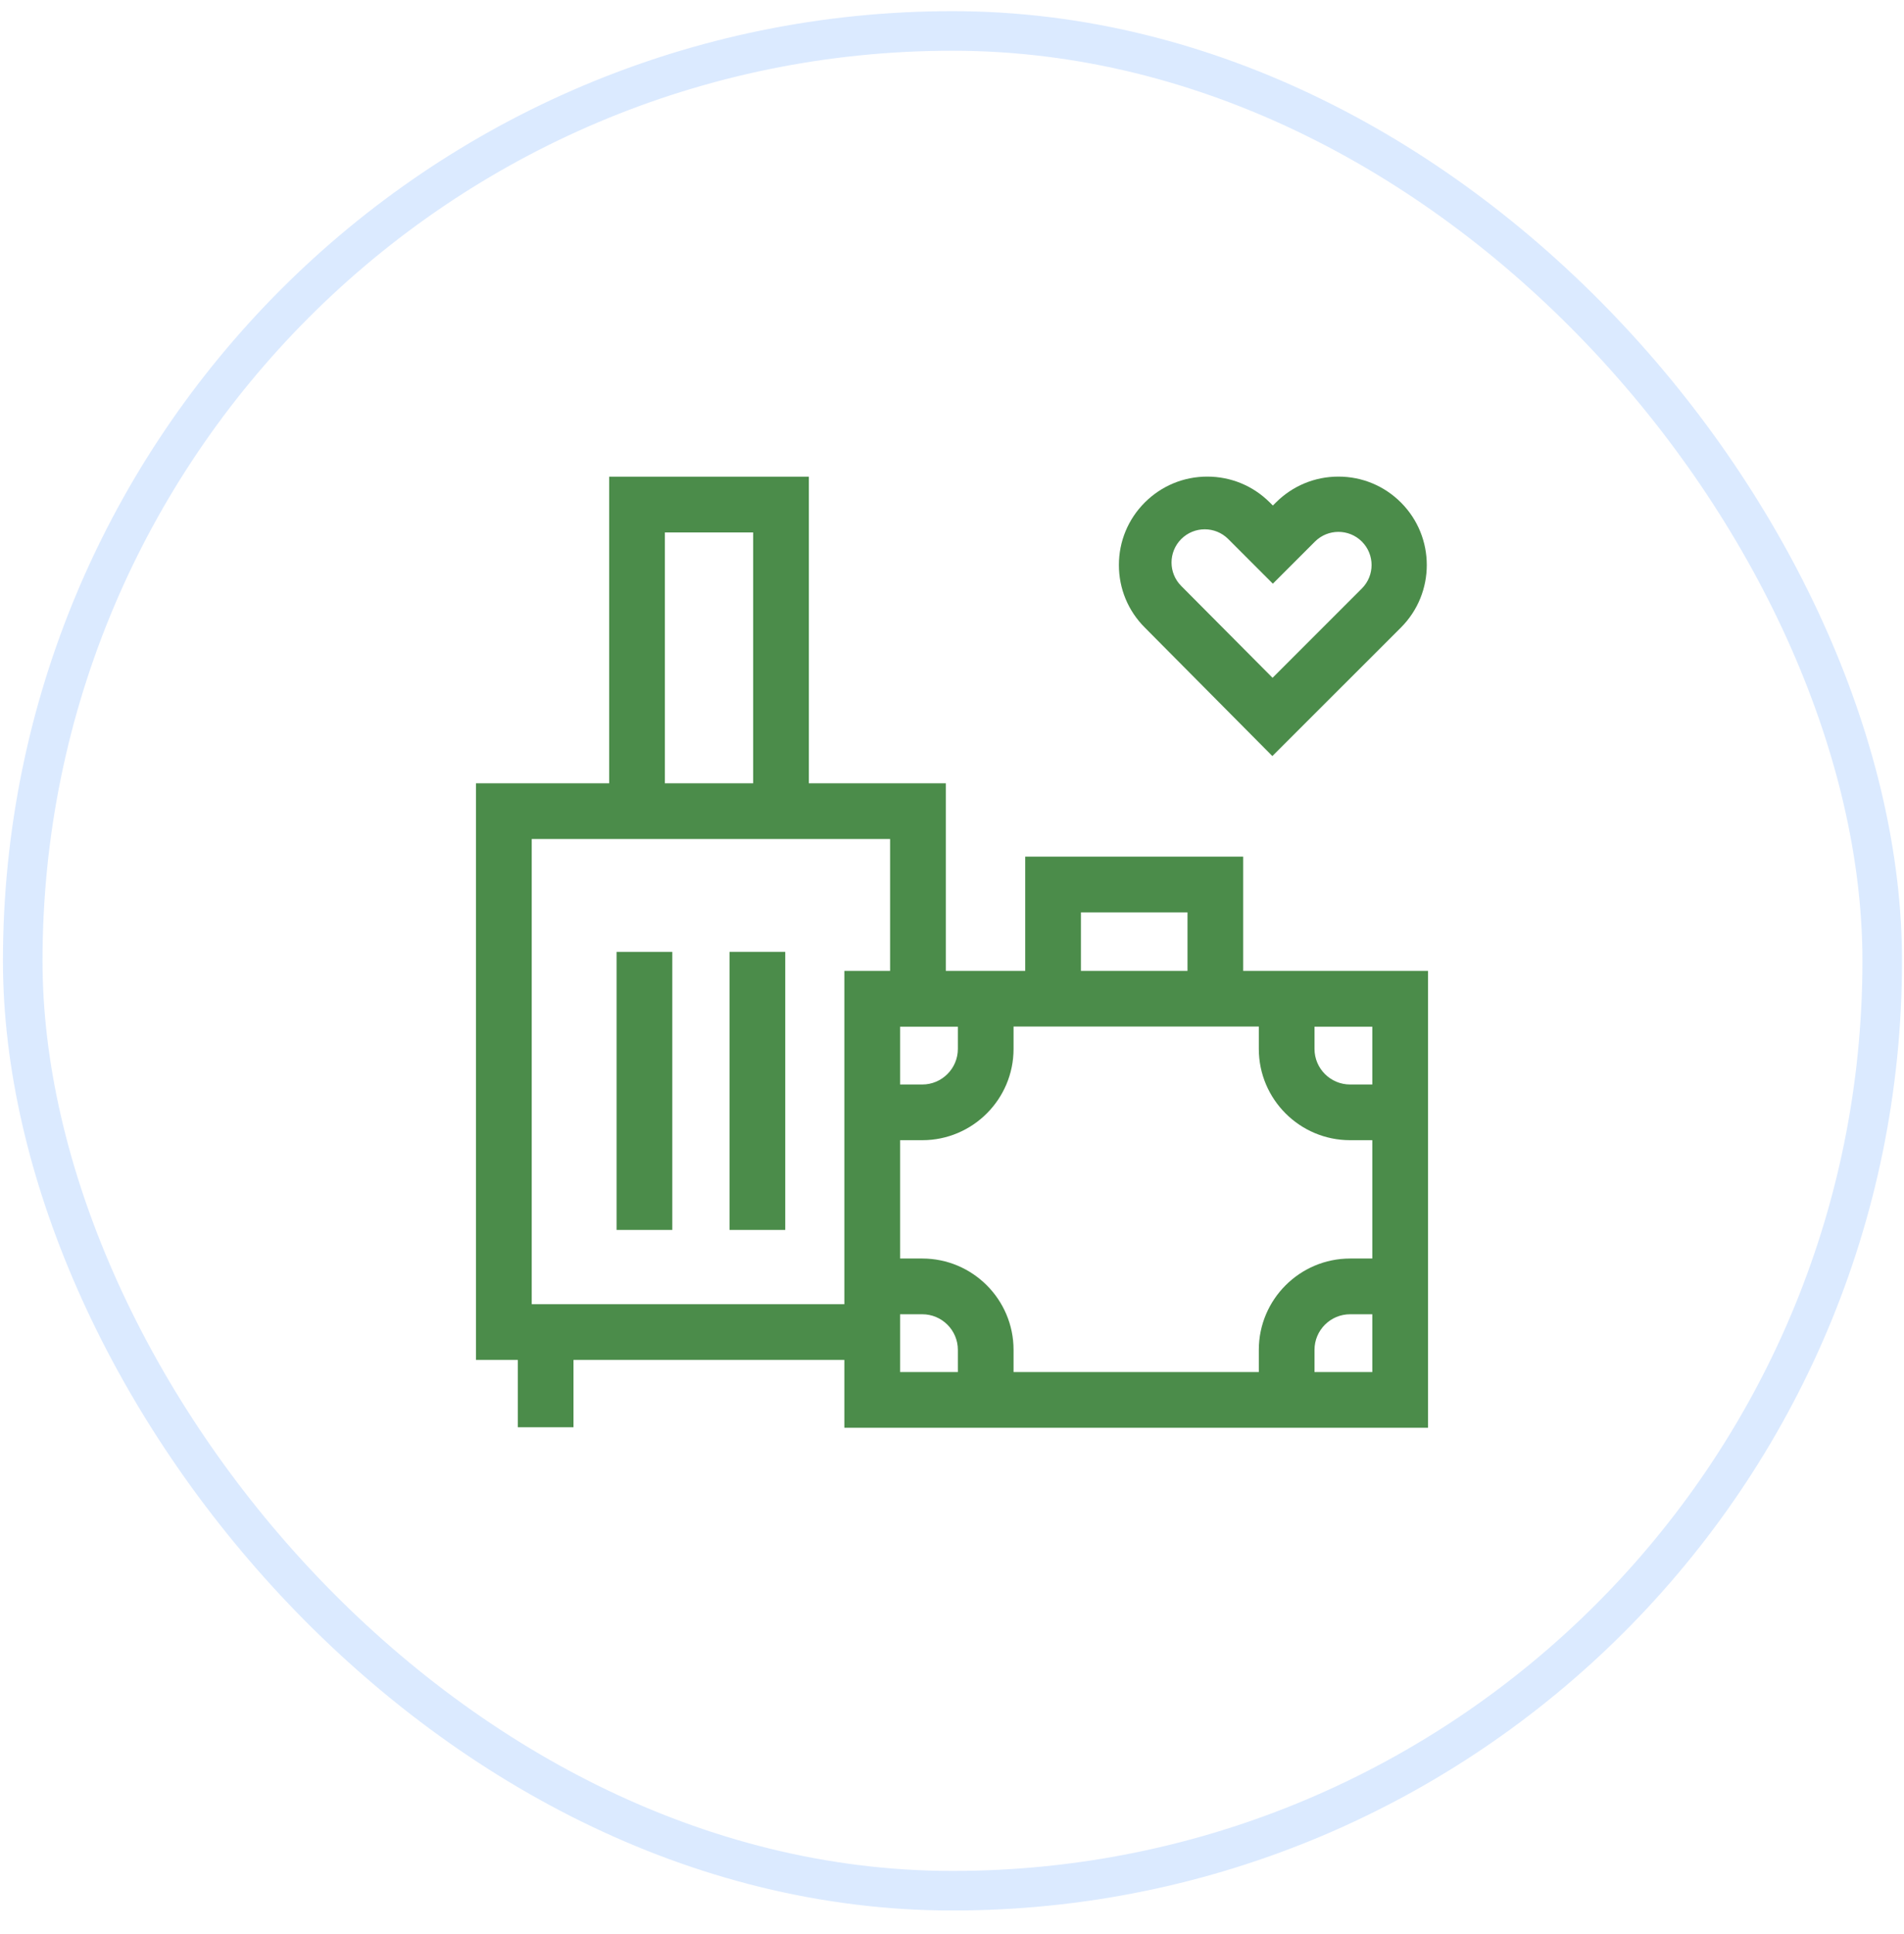
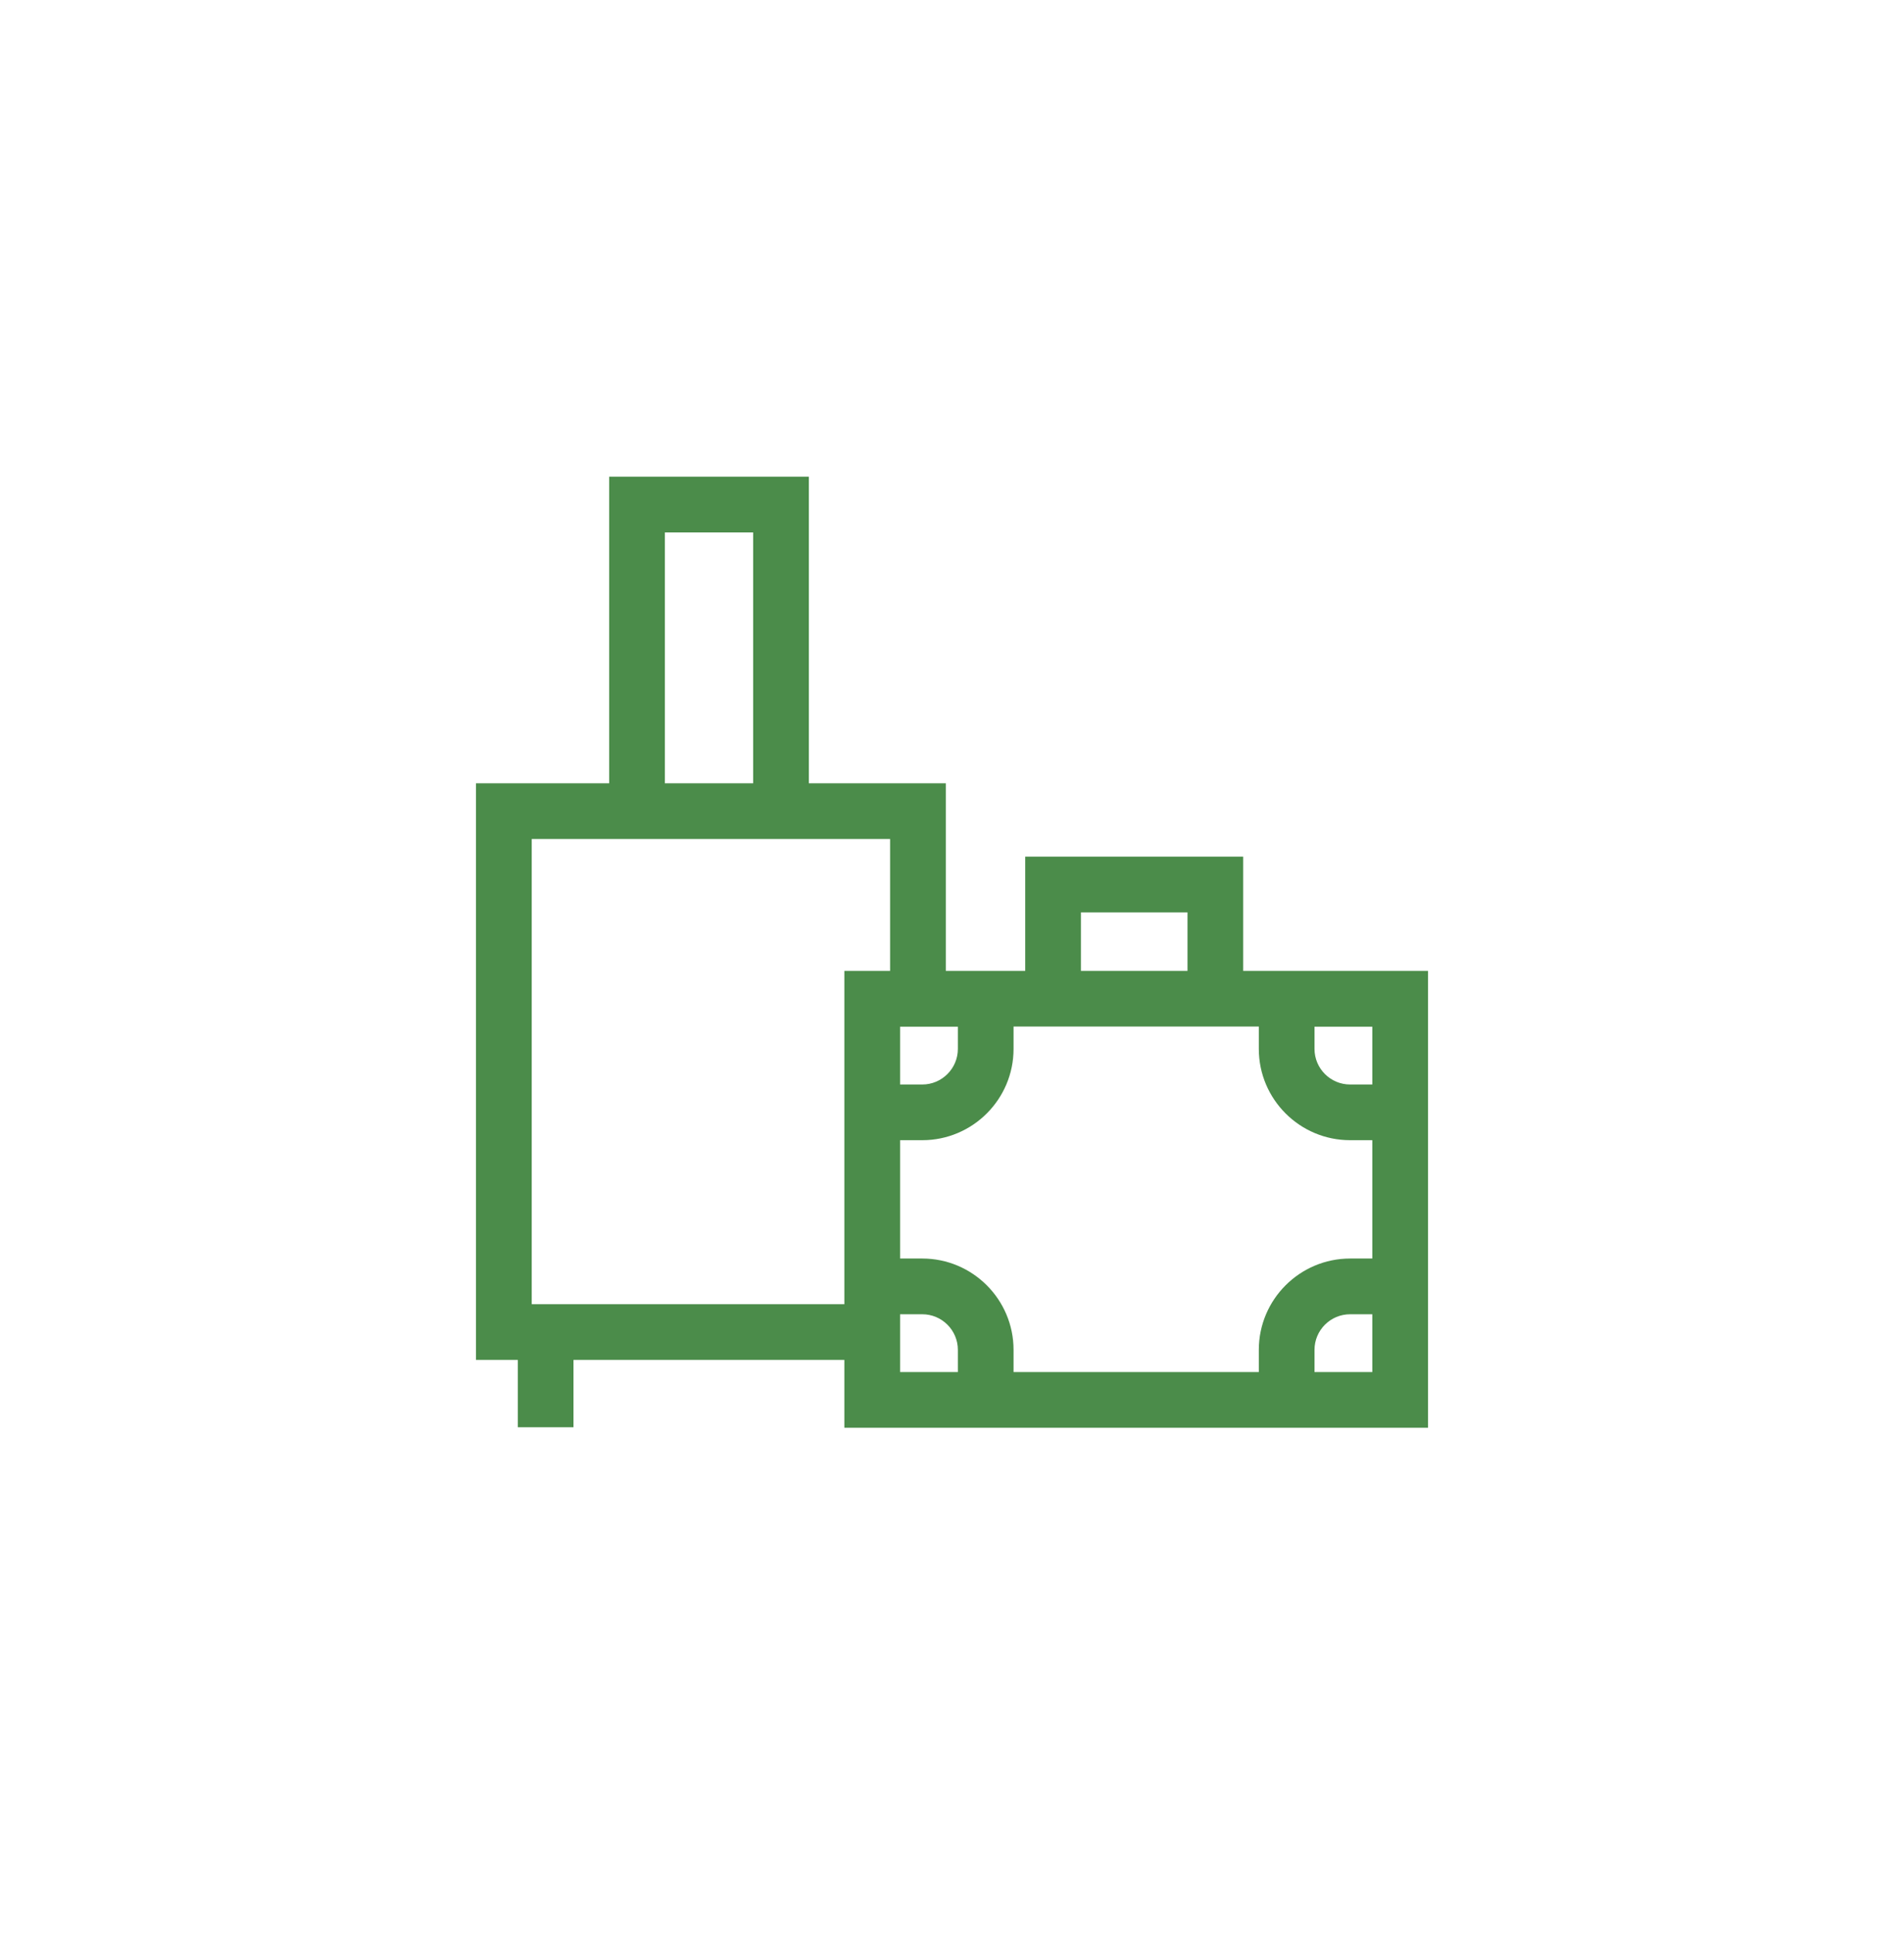
<svg xmlns="http://www.w3.org/2000/svg" width="64" height="65" viewBox="0 0 64 65" fill="none">
-   <rect x="0.764" y="1.04" width="62.504" height="62.504" rx="31.252" stroke="#1F78FF" stroke-opacity="0.16" stroke-width="1.33" />
  <g clip-path="url(#clip0_2687_11681)">
-     <path d="M42.768 25.41L47.09 21.091C48.249 19.932 48.249 18.047 47.09 16.888C46.529 16.327 45.783 16.018 44.989 16.018C44.196 16.018 43.449 16.327 42.888 16.888L42.785 16.99L42.683 16.888C42.122 16.327 41.375 16.018 40.581 16.018C39.788 16.018 39.041 16.327 38.48 16.888C37.919 17.449 37.61 18.195 37.61 18.989C37.61 19.783 37.919 20.529 38.478 21.088L42.768 25.41ZM41.285 18.116L42.785 19.617L44.201 18.201C44.636 17.767 45.343 17.767 45.777 18.201C46.212 18.636 46.212 19.343 45.777 19.778L42.775 22.78L39.704 19.692C39.27 19.256 39.271 18.551 39.706 18.116C40.142 17.68 40.849 17.68 41.285 18.116Z" fill="#4B8C4A" />
    <path d="M41.788 32.629V28.79H34.461V32.629H31.792V26.325H27.188V16.021H20.476V26.325H16V45.705H17.405V47.968H19.277V45.705H28.382V47.985H48V32.633V32.629H41.788ZM36.334 30.663H39.916V32.629H36.334V30.663ZM30.255 34.505H32.197V35.252C32.197 35.911 31.66 36.448 31.001 36.448H30.255V34.505ZM22.348 17.894H25.316V26.325H22.348V17.894ZM17.873 43.833V28.197H29.919V32.629H28.382V32.633V43.833H17.873ZM30.255 46.112V44.17H31.001C31.66 44.17 32.197 44.706 32.197 45.366V46.112H30.255ZM46.128 46.112H44.185V45.366C44.185 44.706 44.722 44.17 45.382 44.17H46.128V46.112ZM46.128 42.297H45.382C43.69 42.297 42.313 43.674 42.313 45.366V46.112H34.069V45.366C34.069 43.674 32.693 42.297 31.001 42.297H30.255V38.32H31.001C32.693 38.32 34.069 36.944 34.069 35.252V34.501H42.313V35.252C42.313 36.944 43.689 38.32 45.382 38.32H46.128L46.128 42.297ZM46.128 34.505V36.448H45.382C44.722 36.448 44.185 35.911 44.185 35.252V34.505H46.128Z" fill="#4B8C4A" />
-     <path d="M20.725 31.991H22.598V41.336H20.725V31.991Z" fill="#4B8C4A" />
-     <path d="M24.522 31.99H26.395V41.336H24.522V31.99Z" fill="#4B8C4A" />
  </g>
  <defs>
    <clipPath id="clip0_2687_11681">
      <rect width="32" height="32" fill="white" transform="translate(16 16)" />
    </clipPath>
  </defs>
</svg>